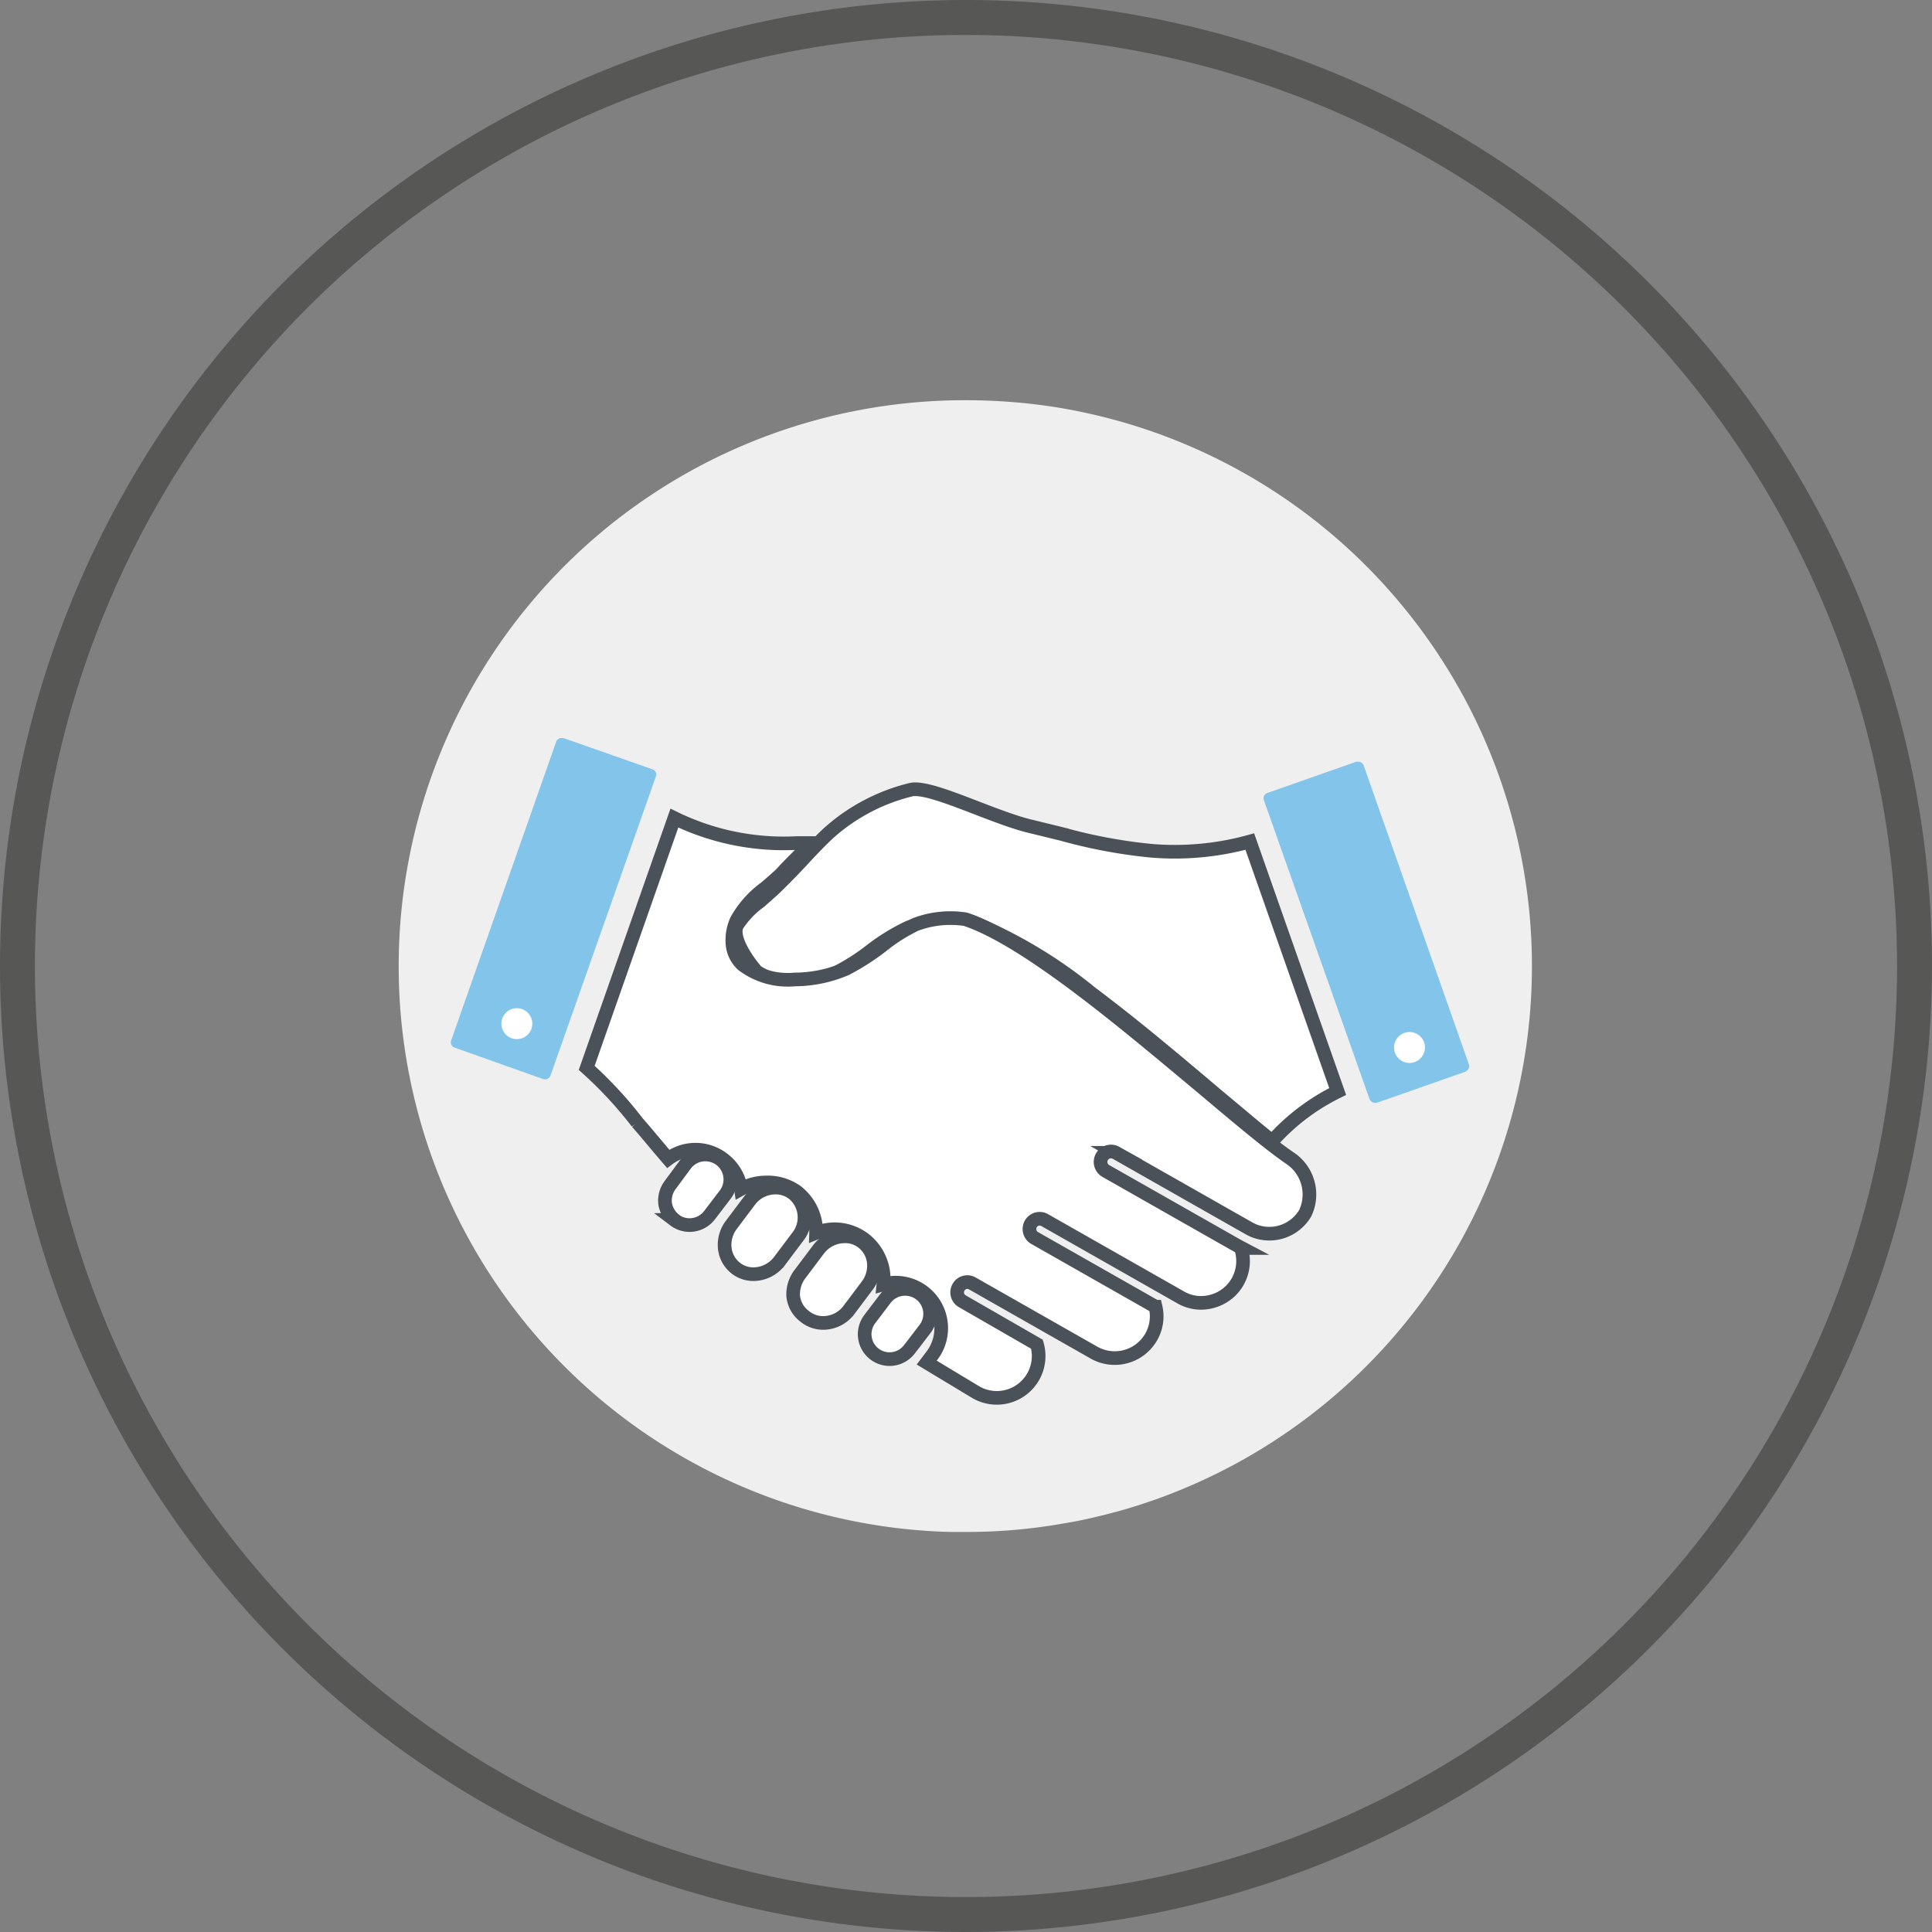
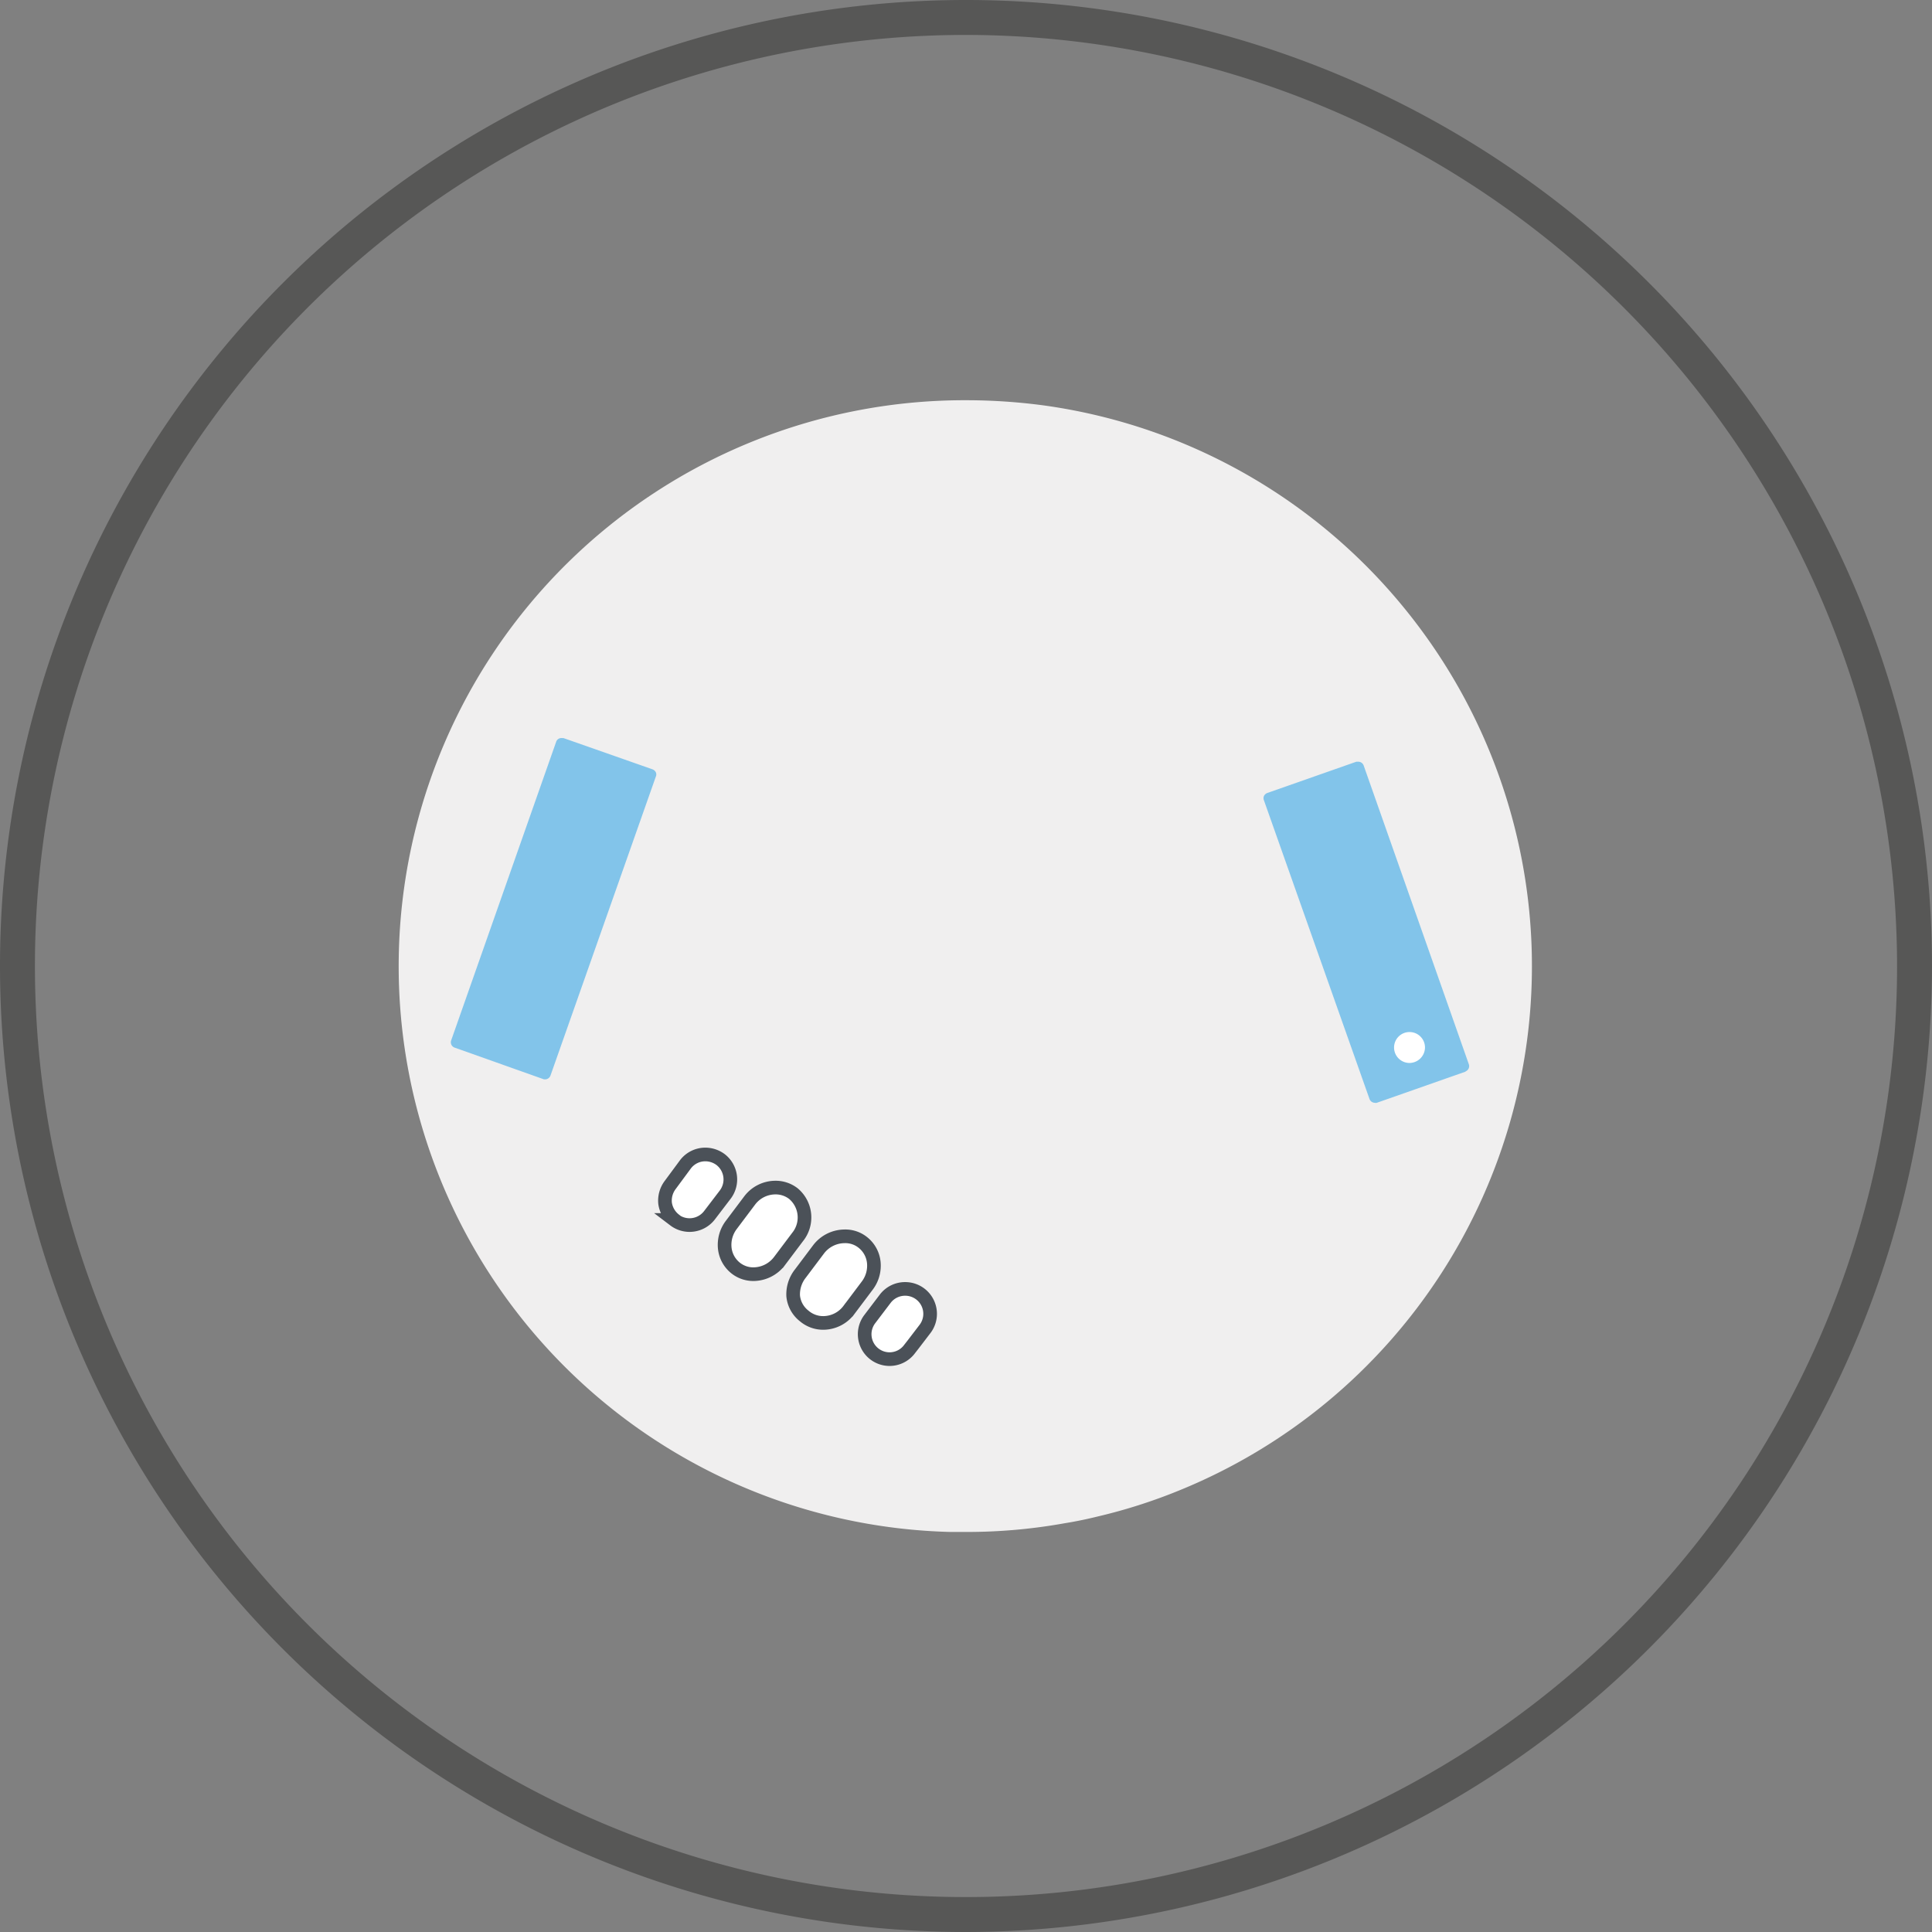
<svg xmlns="http://www.w3.org/2000/svg" viewBox="0 0 106.2 106.2">
  <rect x="0" y="0" width="106.2" height="106.2" fill="#808080" stroke="none" />
  <defs>
    <style>.cls-1{fill:#f0efef;}.cls-2{fill:#575756;}.cls-3{fill:#82c4ea;}.cls-4,.cls-5{fill:#fff;}.cls-5{stroke:#4b5158;stroke-miterlimit:10;stroke-width:0.75px;}</style>
  </defs>
  <g id="Layer_2" data-name="Layer 2">
    <g id="Layer_7" data-name="Layer 7">
      <path class="cls-1" d="M77.87,34.29a31.07,31.07,0,0,0-20.46-12A32.28,32.28,0,0,0,53.1,22a31.11,31.11,0,0,0-.86,62.21h.86a30.3,30.3,0,0,0,5.43-.48c.63-.1,1.24-.23,1.85-.38a29.82,29.82,0,0,0,4.41-1.41A31.11,31.11,0,0,0,77.87,34.29Z" />
      <g id="compliance-reporting">
        <path class="cls-2" d="M53.1,106.2a53.1,53.1,0,1,1,53.1-53.1A53.16,53.16,0,0,1,53.1,106.2Zm0-104.28A51.18,51.18,0,1,0,104.28,53.1,51.24,51.24,0,0,0,53.1,1.92Z" />
      </g>
      <path class="cls-3" d="M30,59.33l-.1,0L25,57.59a.31.31,0,0,1-.2-.4l5.77-16.41a.3.3,0,0,1,.3-.21l.1,0,4.9,1.72a.35.35,0,0,1,.18.16.29.29,0,0,1,0,.24L30.26,59.12A.32.32,0,0,1,30,59.33Zm50.58-.43-4.9,1.72a.18.18,0,0,1-.1,0,.32.32,0,0,1-.3-.21L69.48,44a.31.31,0,0,1,0-.25.35.35,0,0,1,.18-.16l4.9-1.72.1,0a.32.32,0,0,1,.3.21L80.74,58.5A.31.31,0,0,1,80.54,58.9Z" />
-       <path class="cls-4" d="M28.41,57.12a.85.85,0,1,1,.85-.85A.85.85,0,0,1,28.41,57.12Z" />
      <path class="cls-5" d="M37.09,67.06a1.41,1.41,0,0,1-.53-.91,1.43,1.43,0,0,1,.27-1L37.68,64h0a1.37,1.37,0,0,1,1.09-.54,1.41,1.41,0,0,1,.84.28,1.38,1.38,0,0,1,.26,1.92L39,66.8a1.38,1.38,0,0,1-1.93.26Z" />
      <path class="cls-5" d="M40.46,69.72a1.61,1.61,0,0,1-.62-1.1,1.81,1.81,0,0,1,.36-1.29l1-1.33a1.78,1.78,0,0,1,1.41-.72,1.59,1.59,0,0,1,1,.33A1.71,1.71,0,0,1,43.84,68l-1,1.33a1.81,1.81,0,0,1-1.41.71A1.56,1.56,0,0,1,40.46,69.72Z" />
      <path class="cls-5" d="M44.21,72.34a1.59,1.59,0,0,1-.61-1.1A1.84,1.84,0,0,1,44,70l1-1.33a1.81,1.81,0,0,1,1.41-.71,1.54,1.54,0,0,1,1,.32,1.61,1.61,0,0,1,.62,1.1,1.81,1.81,0,0,1-.36,1.29l-1,1.33a1.77,1.77,0,0,1-1.4.72A1.6,1.6,0,0,1,44.21,72.34Z" />
      <path class="cls-5" d="M48.9,74.71a1.37,1.37,0,0,1-1.09-2.2l.85-1.12a1.37,1.37,0,0,1,1.09-.54,1.37,1.37,0,0,1,1.09,2.21l-.65.85,0,0-.18.23A1.37,1.37,0,0,1,48.9,74.71Z" />
      <path class="cls-4" d="M77.48,58.43a.85.85,0,1,1,.85-.85A.86.86,0,0,1,77.48,58.43Z" />
-       <path class="cls-5" d="M69.93,62.73c-.86-.69-1.88-1.56-3-2.49-2.14-1.81-4.57-3.87-6.95-5.65a25.92,25.92,0,0,0-6.57-3.93A6.38,6.38,0,0,0,49.9,51a11.22,11.22,0,0,0-2.09,1.3A11.81,11.81,0,0,1,46,53.45a6.19,6.19,0,0,1-2.34.46,3.13,3.13,0,0,1-2.06-.5c-.11-.1-1.45-1.69-1.1-2.52a4.85,4.85,0,0,1,1.26-1.33c.29-.26.59-.51.89-.8.52-.51,1-1,1.5-1.54s1-1.06,1.38-1.41a10.49,10.49,0,0,1,4.58-2.41c1.14-.2,4.56,1.59,6.69,2.06l1.59.39a28.5,28.5,0,0,0,4.84.91,15.47,15.47,0,0,0,5.47-.5L73.53,60A11.76,11.76,0,0,0,69.93,62.73Z" />
-       <path class="cls-5" d="M71.75,66.68a2.29,2.29,0,0,1-2.75,1,2.64,2.64,0,0,1-.38-.18l-7.27-4.13a.56.56,0,0,0-.56,1l7.27,4.13.19.1a.5.5,0,0,0,0,.12,2.29,2.29,0,0,1-1.61,2.81,2.24,2.24,0,0,1-1.75-.22l-7.46-4.24a.56.56,0,0,0-.77.21.57.57,0,0,0,.21.77l6.65,3.78a2.28,2.28,0,0,1-.24,1.66,2.31,2.31,0,0,1-3.13.87l-6.7-3.81a.55.55,0,0,0-.76.21.56.56,0,0,0,.21.77L57,73.89a2.3,2.3,0,0,1-3.34,2.65L50.94,74.9l.28-.37a2.5,2.5,0,0,0-2.66-3.93,3,3,0,0,0,0-.6,2.76,2.76,0,0,0-1.05-1.88,2.73,2.73,0,0,0-1.65-.55,2.83,2.83,0,0,0-1,.2,2.77,2.77,0,0,0-1.07-2.27A2.73,2.73,0,0,0,42.1,65a2.86,2.86,0,0,0-1.37.36,2.52,2.52,0,0,0-1-1.66,2.49,2.49,0,0,0-3,0c-.62-.72-1.18-1.41-1.7-2a22.09,22.09,0,0,0-2.78-3l4.82-13.73a13.71,13.71,0,0,0,6.76,1.37h.75l-.21.22c-.47.5-1,1-1.45,1.5-.28.26-.57.51-.85.75a5.52,5.52,0,0,0-1.57,1.76,2.61,2.61,0,0,0-.23,1.38,1.74,1.74,0,0,0,.55,1.08,4.12,4.12,0,0,0,2.86.81,7.22,7.22,0,0,0,2.81-.58,12.83,12.83,0,0,0,2-1.28,9.65,9.65,0,0,1,1.85-1.17,5.45,5.45,0,0,1,2.73-.28c3.44,1.15,9,5.9,13.15,9.36,1.92,1.62,3.57,3,4.64,3.74A2.4,2.4,0,0,1,71.75,66.68Z" />
    </g>
  </g>
</svg>